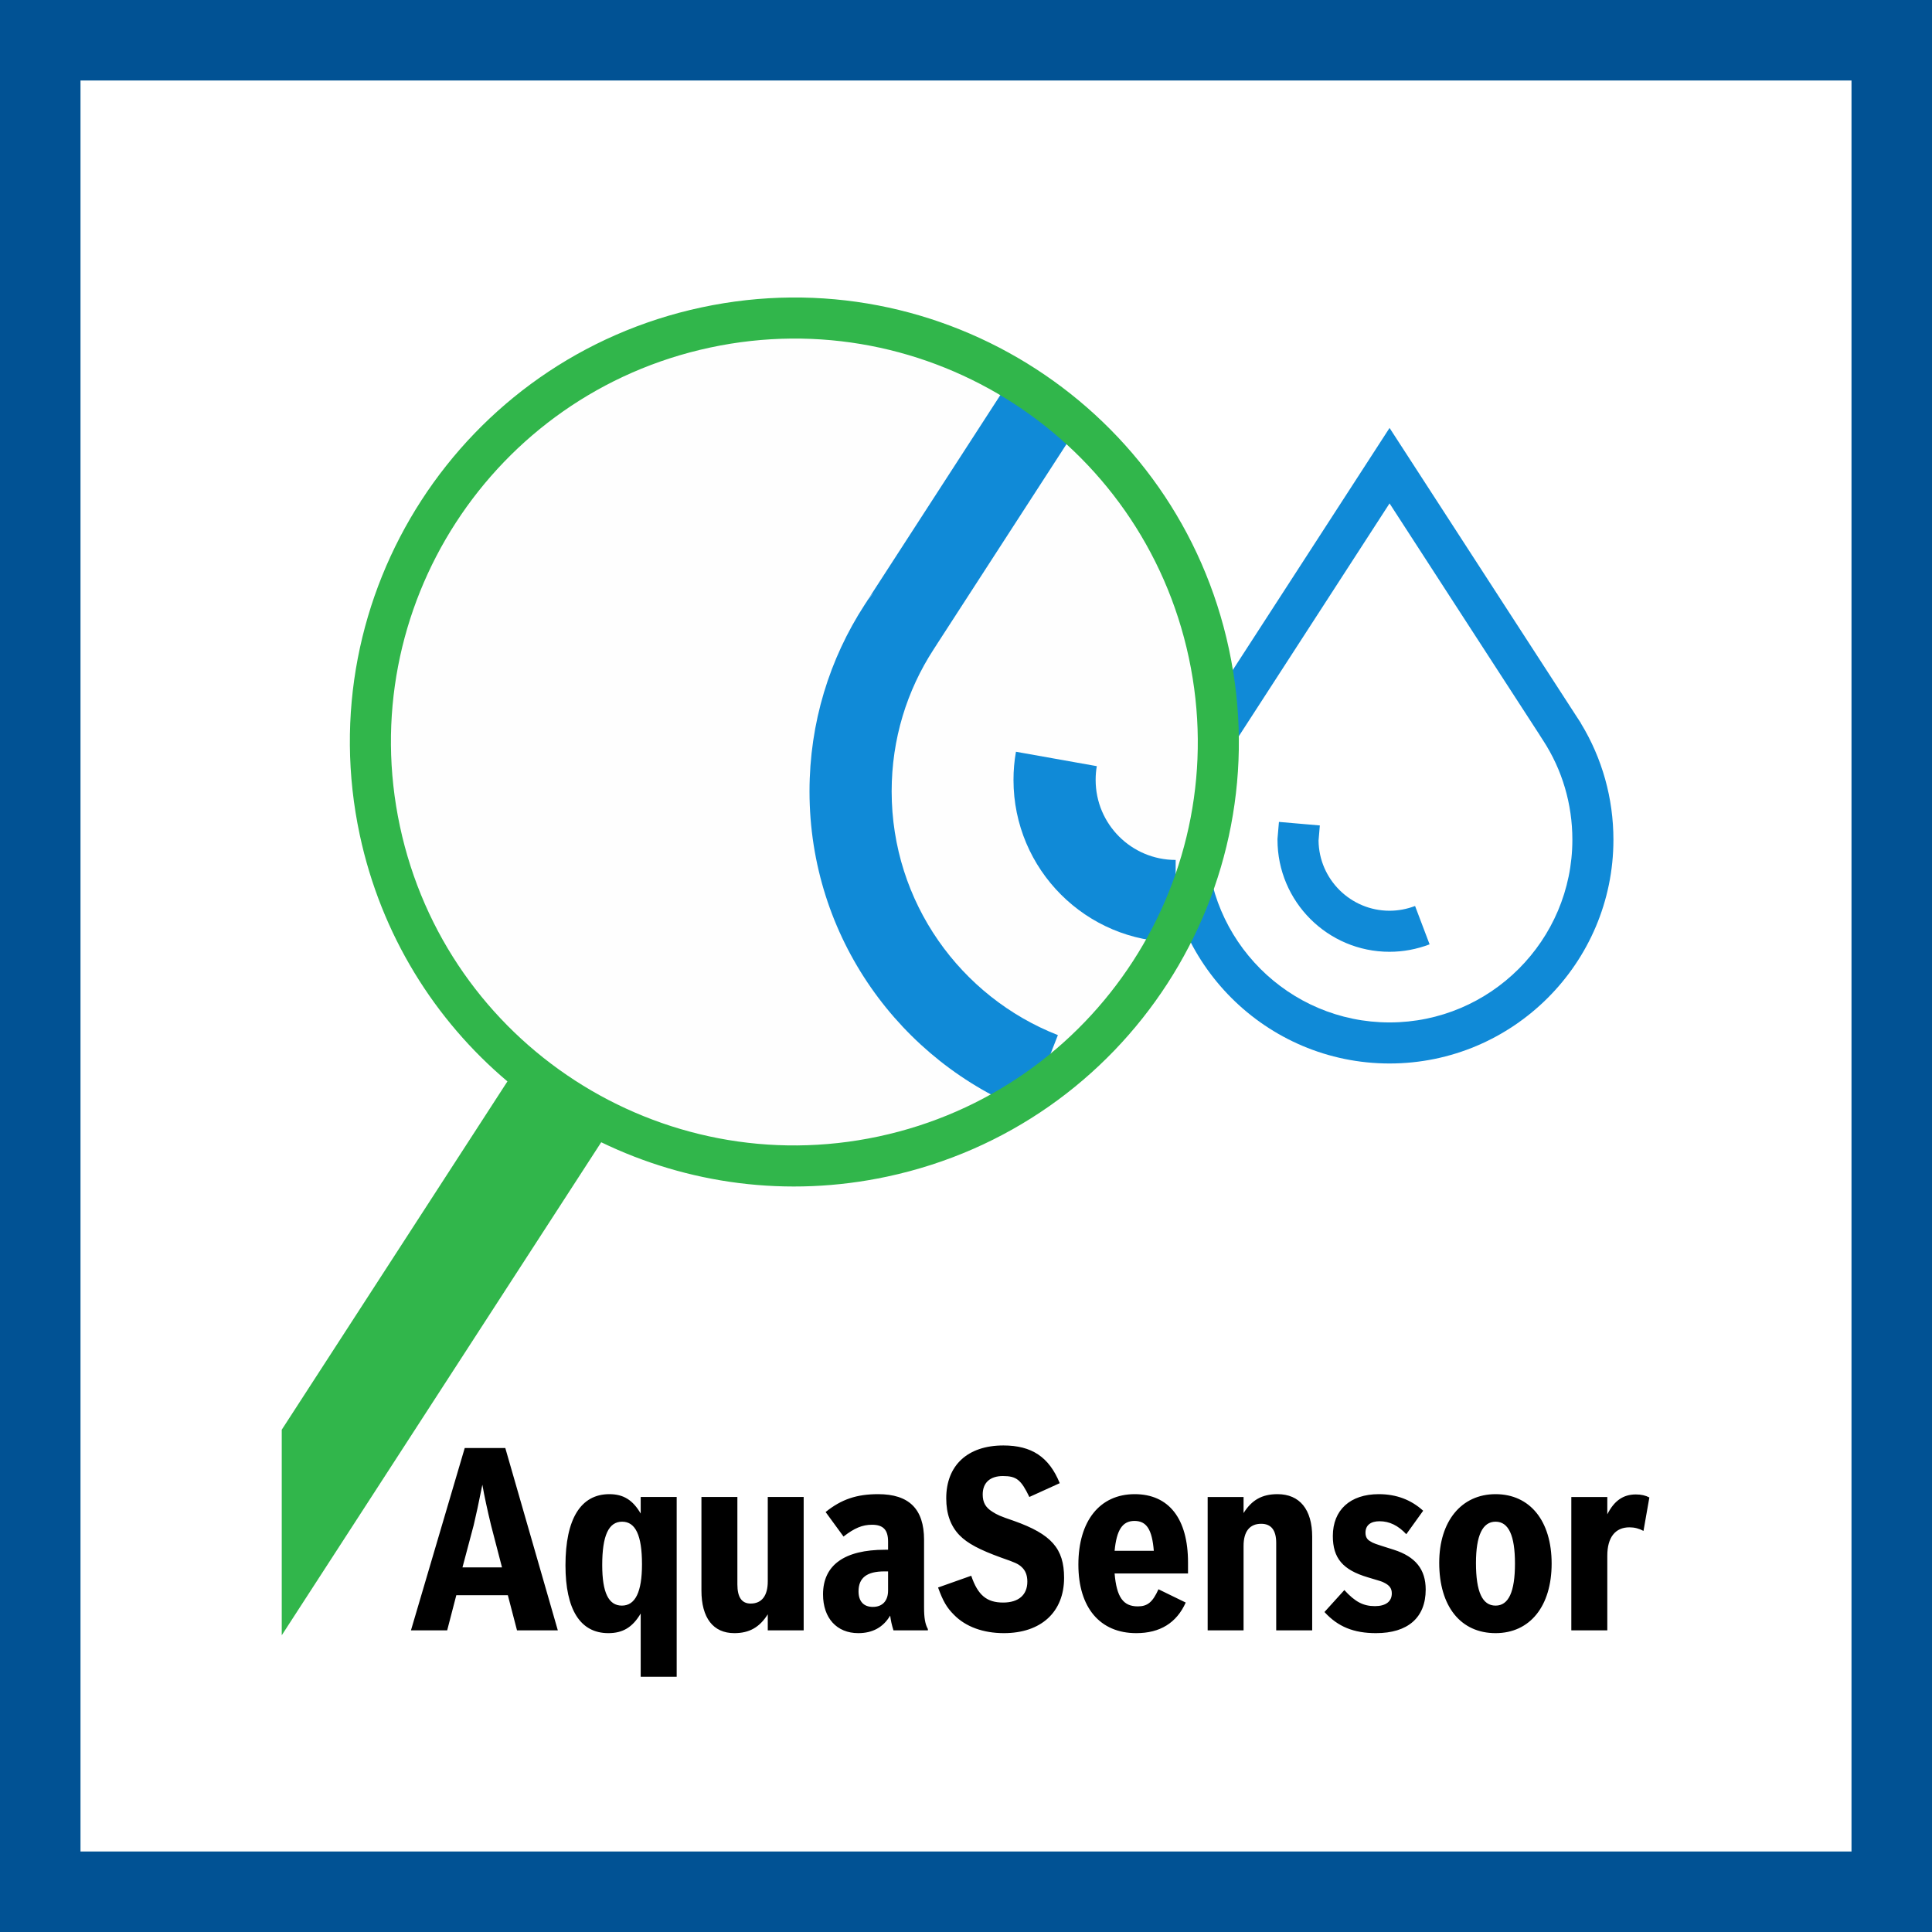
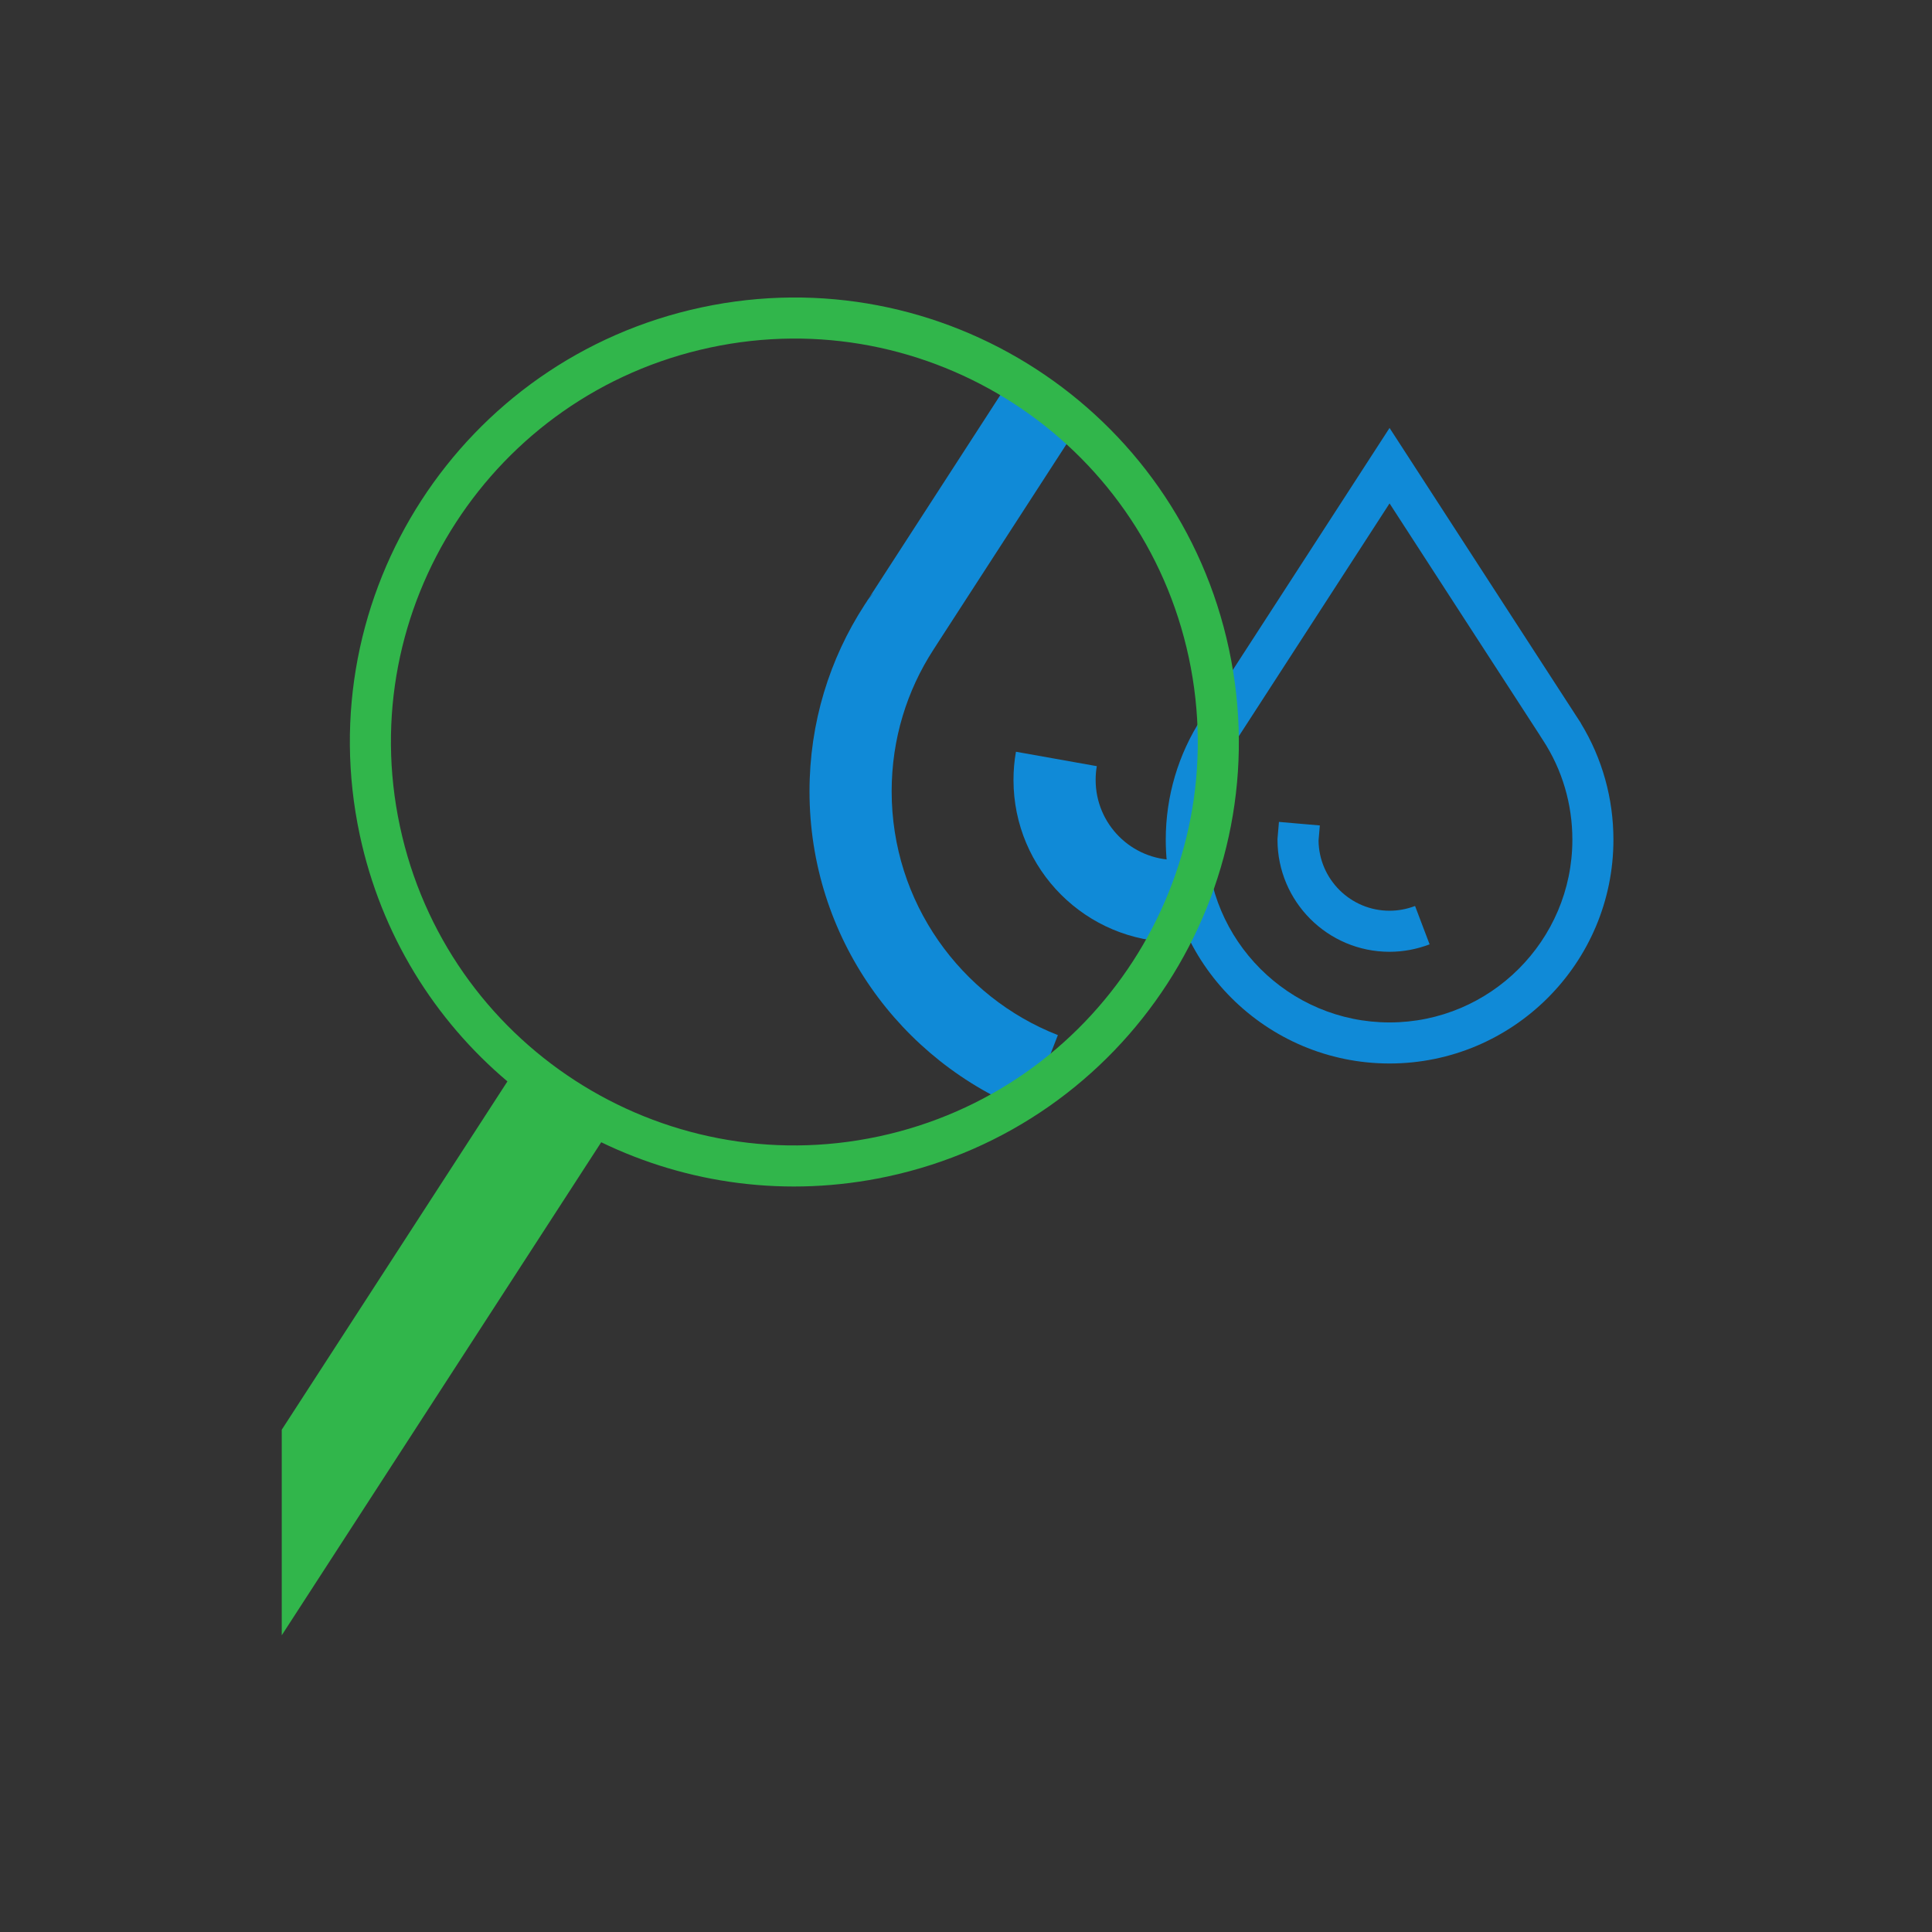
<svg xmlns="http://www.w3.org/2000/svg" width="48" height="48" viewBox="0 0 48 48" fill="none">
  <rect x="0" y="0" width="48" height="48" fill="#333333" stroke="none" />
-   <path d="M1 1H47V47H1V1Z" fill="white" stroke="#015294" stroke-width="2" />
  <path fill-rule="evenodd" clip-rule="evenodd" d="M34.951 11.292L34.523 10.632L29.916 17.746L29.87 17.818L29.869 17.823L29.863 17.833L29.854 17.846C29.27 18.744 28.963 19.788 28.963 20.862C28.963 23.928 31.456 26.422 34.523 26.422C37.59 26.422 40.085 23.929 40.085 20.862C40.085 19.835 39.806 18.838 39.277 17.971V17.966L39.195 17.84L39.194 17.839L37.425 15.11C36.482 13.654 35.421 12.017 34.951 11.292ZM30.769 18.308C30.772 18.302 30.777 18.294 30.782 18.285L34.523 12.507L36.569 15.665L38.257 18.268V18.27L38.339 18.397C38.813 19.125 39.065 19.977 39.065 20.862C39.065 23.365 37.026 25.402 34.523 25.402C32.02 25.402 29.983 23.365 29.983 20.862C29.983 19.983 30.234 19.133 30.71 18.401L30.711 18.399L30.713 18.395L30.721 18.384L30.743 18.349C30.751 18.336 30.761 18.321 30.769 18.308ZM32.791 20.508L31.775 20.42L31.739 20.841V20.863C31.739 22.399 32.986 23.647 34.522 23.647C34.866 23.647 35.2 23.583 35.518 23.462L35.157 22.509C34.95 22.587 34.738 22.627 34.522 22.627C33.557 22.627 32.77 21.847 32.759 20.884L32.791 20.508Z" fill="#108AD7" />
-   <path fill-rule="evenodd" clip-rule="evenodd" d="M30.035 16.233C28.819 10.546 23.224 6.92 17.535 8.136C11.848 9.351 8.222 14.947 9.437 20.635C10.652 26.323 16.25 29.949 21.936 28.733C27.626 27.518 31.25 21.921 30.035 16.233Z" fill="#FEFEFE" />
  <path fill-rule="evenodd" clip-rule="evenodd" d="M26.807 10.555L25.093 9.445L21.563 14.899C21.562 14.9 21.561 14.901 21.561 14.902L21.563 14.899C21.566 14.895 21.569 14.89 21.572 14.886C21.574 14.883 21.576 14.88 21.579 14.877C21.599 14.847 21.637 14.795 21.694 14.739L21.559 14.905L21.558 14.906L21.48 15.028C20.612 16.365 20.112 17.952 20.112 19.661C20.112 23.282 22.364 26.373 25.539 27.617L26.283 25.717C23.864 24.769 22.153 22.414 22.153 19.661C22.153 18.358 22.533 17.155 23.192 16.139L23.262 16.031C23.274 16.013 23.284 15.997 23.291 15.985L26.807 10.555ZM21.558 14.906C21.546 14.925 21.537 14.941 21.531 14.951C21.515 14.979 21.503 15.005 21.507 14.997L21.558 14.906ZM25.241 18.677C25.199 18.911 25.18 19.145 25.18 19.378C25.18 21.603 26.984 23.406 29.209 23.406V21.365C28.111 21.365 27.221 20.476 27.221 19.378C27.221 19.256 27.231 19.142 27.25 19.035L25.241 18.677Z" fill="#108AD7" />
-   <path fill-rule="evenodd" clip-rule="evenodd" d="M13.859 40.506L12.554 35.976H11.546L10.21 40.506H11.11L11.337 39.632H12.617L12.845 40.506H13.859ZM12.472 38.941H11.49L11.768 37.895C11.831 37.629 11.889 37.363 11.984 36.887C12.034 37.172 12.11 37.521 12.2 37.895L12.472 38.941ZM16.812 41.659V37.192H15.918V37.604C15.722 37.267 15.488 37.122 15.139 37.122C14.429 37.122 14.049 37.737 14.049 38.89C14.049 39.992 14.418 40.575 15.114 40.575C15.475 40.575 15.716 40.429 15.918 40.087V41.659H16.812ZM15.456 37.806C15.791 37.806 15.95 38.149 15.95 38.864C15.95 39.548 15.786 39.891 15.45 39.891C15.12 39.891 14.962 39.568 14.962 38.883C14.962 38.154 15.12 37.806 15.456 37.806ZM19.967 37.192H19.075V39.289C19.075 39.643 18.928 39.84 18.65 39.84C18.428 39.84 18.32 39.682 18.32 39.365V37.192H17.427V39.516C17.427 40.195 17.718 40.575 18.244 40.575C18.618 40.575 18.872 40.429 19.075 40.107V40.506H19.967V37.192ZM22.064 38.503H21.989C20.981 38.503 20.448 38.883 20.448 39.612C20.448 40.202 20.791 40.575 21.324 40.575C21.678 40.575 21.944 40.43 22.116 40.139C22.134 40.271 22.153 40.361 22.198 40.506H23.053V40.474C22.984 40.348 22.958 40.195 22.958 39.936V38.257C22.958 37.489 22.584 37.122 21.818 37.122C21.285 37.122 20.905 37.249 20.512 37.566L20.957 38.175C21.229 37.964 21.425 37.882 21.665 37.882C21.944 37.882 22.064 38.009 22.064 38.301V38.503ZM22.064 39.041V39.517C22.064 39.77 21.926 39.923 21.685 39.923C21.456 39.923 21.33 39.783 21.33 39.537C21.33 39.2 21.538 39.041 21.97 39.041C22.258 39.041 22.29 39.041 22.064 39.041ZM23.306 39.441C23.427 39.777 23.522 39.941 23.7 40.118C23.99 40.416 24.428 40.575 24.941 40.575C25.867 40.575 26.437 40.049 26.437 39.2C26.437 38.471 26.12 38.117 25.194 37.787C24.84 37.667 24.777 37.636 24.656 37.559C24.484 37.452 24.415 37.325 24.415 37.129C24.415 36.837 24.599 36.672 24.916 36.672C25.252 36.672 25.366 36.76 25.574 37.192L26.329 36.849C26.063 36.197 25.632 35.912 24.928 35.912C24.041 35.912 23.509 36.406 23.509 37.224C23.509 37.61 23.617 37.914 23.839 38.143C24.035 38.344 24.333 38.503 24.877 38.7C25.22 38.819 25.289 38.851 25.371 38.922C25.474 39.01 25.524 39.13 25.524 39.295C25.524 39.624 25.308 39.815 24.922 39.815C24.516 39.815 24.294 39.632 24.13 39.149L23.306 39.441ZM28.782 39.485C28.635 39.809 28.508 39.91 28.268 39.91C27.906 39.91 27.742 39.682 27.692 39.093H29.516V38.82C29.516 37.731 29.041 37.122 28.191 37.122C27.324 37.122 26.792 37.787 26.792 38.872C26.792 39.942 27.33 40.575 28.23 40.575C28.819 40.575 29.231 40.322 29.459 39.815L28.782 39.485ZM27.692 38.529C27.742 38.009 27.887 37.787 28.186 37.787C28.484 37.787 28.623 37.996 28.666 38.529H27.692ZM30.004 40.506H30.896V38.408C30.896 38.048 31.049 37.858 31.334 37.858C31.581 37.858 31.707 38.016 31.707 38.333V40.506H32.601V38.181C32.601 37.502 32.29 37.122 31.739 37.122C31.353 37.122 31.099 37.268 30.896 37.592V37.193H30.004V40.506ZM35.358 37.534C35.06 37.262 34.693 37.122 34.255 37.122C33.545 37.122 33.114 37.515 33.114 38.162C33.114 38.713 33.362 39.004 33.983 39.188C34.3 39.284 34.313 39.284 34.376 39.315C34.521 39.384 34.579 39.461 34.579 39.587C34.579 39.791 34.426 39.904 34.16 39.904C33.869 39.904 33.666 39.796 33.4 39.505L32.906 40.05C33.241 40.417 33.634 40.575 34.186 40.575C34.978 40.575 35.421 40.189 35.421 39.492C35.421 38.991 35.168 38.675 34.629 38.503C34.128 38.345 34.128 38.345 34.046 38.294C33.964 38.25 33.925 38.181 33.925 38.08C33.925 37.895 34.052 37.795 34.274 37.795C34.521 37.795 34.737 37.901 34.939 38.117L35.358 37.534ZM37.157 37.122C36.308 37.122 35.757 37.794 35.757 38.827C35.757 39.91 36.29 40.575 37.157 40.575C38.012 40.575 38.55 39.904 38.55 38.846C38.55 37.787 38.012 37.122 37.157 37.122ZM37.157 37.806C37.481 37.806 37.639 38.149 37.639 38.846C37.639 39.548 37.481 39.891 37.157 39.891C36.828 39.891 36.67 39.548 36.67 38.833C36.67 38.149 36.834 37.806 37.157 37.806ZM39.039 40.506H39.933V38.65C39.933 38.199 40.129 37.946 40.483 37.946C40.61 37.946 40.725 37.977 40.832 38.035L40.978 37.204C40.883 37.154 40.776 37.129 40.642 37.129C40.325 37.129 40.103 37.288 39.933 37.623V37.193H39.039V40.506Z" fill="black" />
  <path fill-rule="evenodd" clip-rule="evenodd" d="M30.533 16.126C29.259 10.164 23.392 6.363 17.429 7.637C11.466 8.911 7.664 14.778 8.938 20.742C9.47 23.23 10.802 25.343 12.607 26.867L7 35.521V40.628L14.937 28.379C17.069 29.41 19.548 29.766 22.043 29.232C28.008 27.958 31.808 22.09 30.533 16.126L30.533 16.126ZM17.642 8.635C23.055 7.478 28.379 10.928 29.536 16.34C30.692 21.752 27.243 27.078 21.829 28.235L21.829 28.235C16.418 29.391 11.092 25.941 9.936 20.529C8.779 15.116 12.229 9.791 17.642 8.635Z" fill="#31B64B" />
</svg>